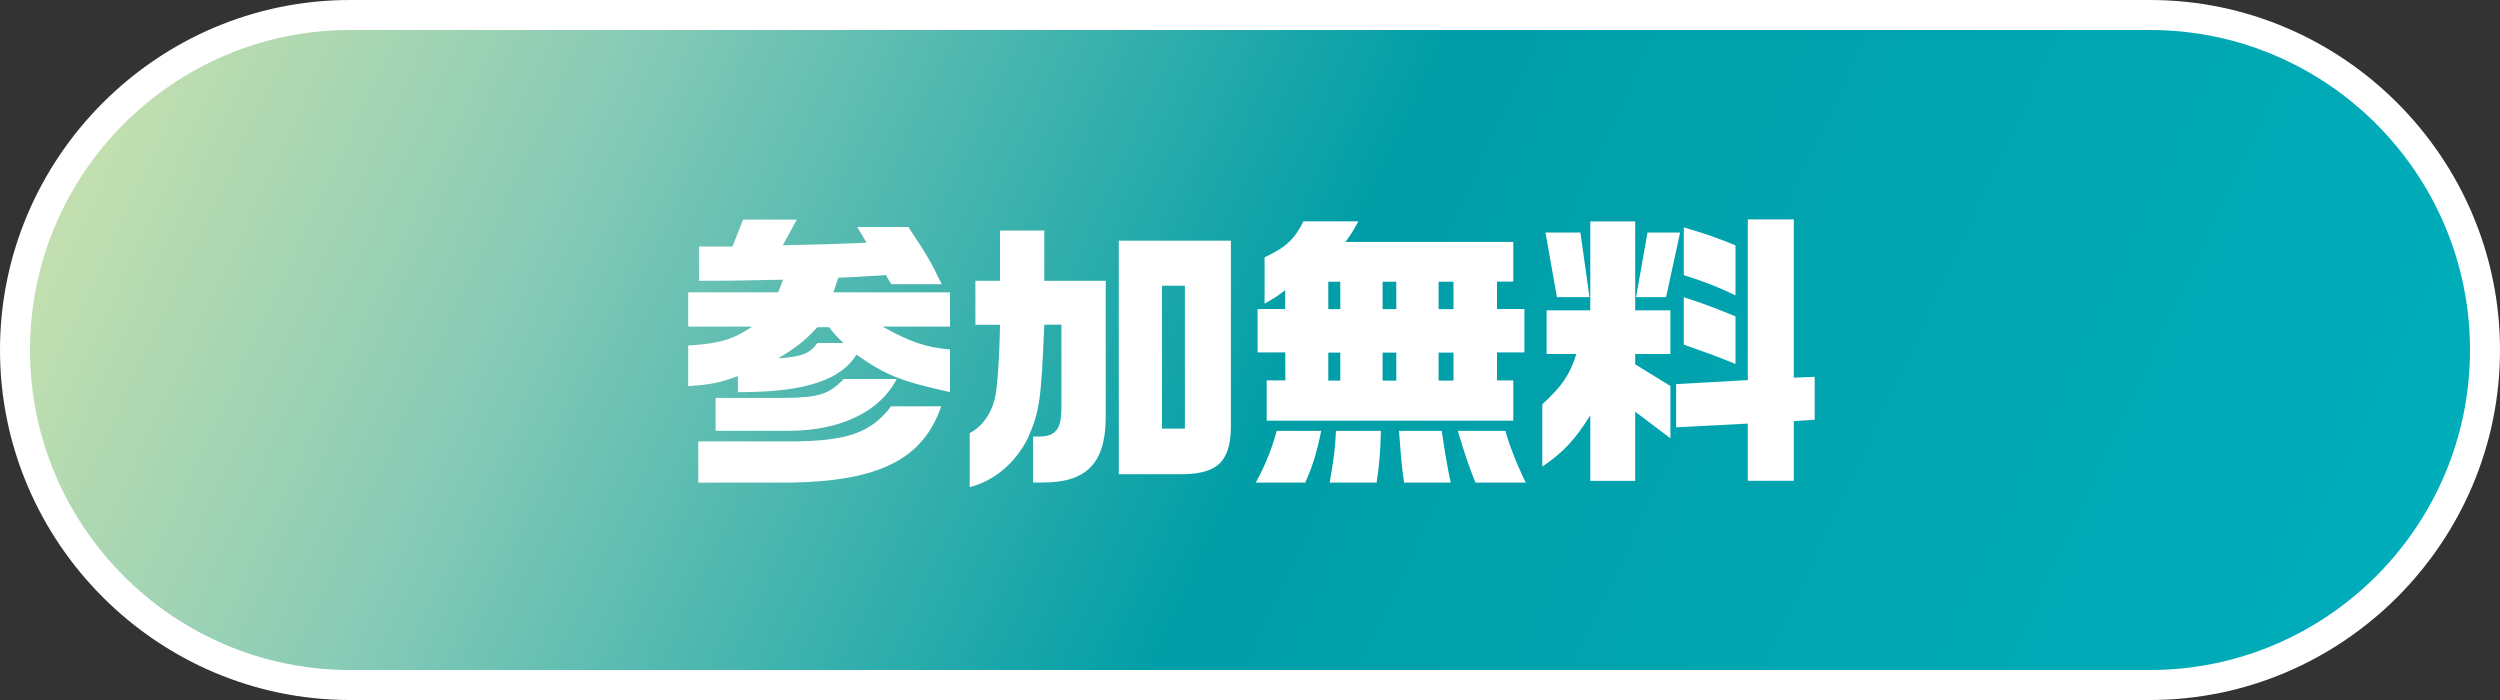
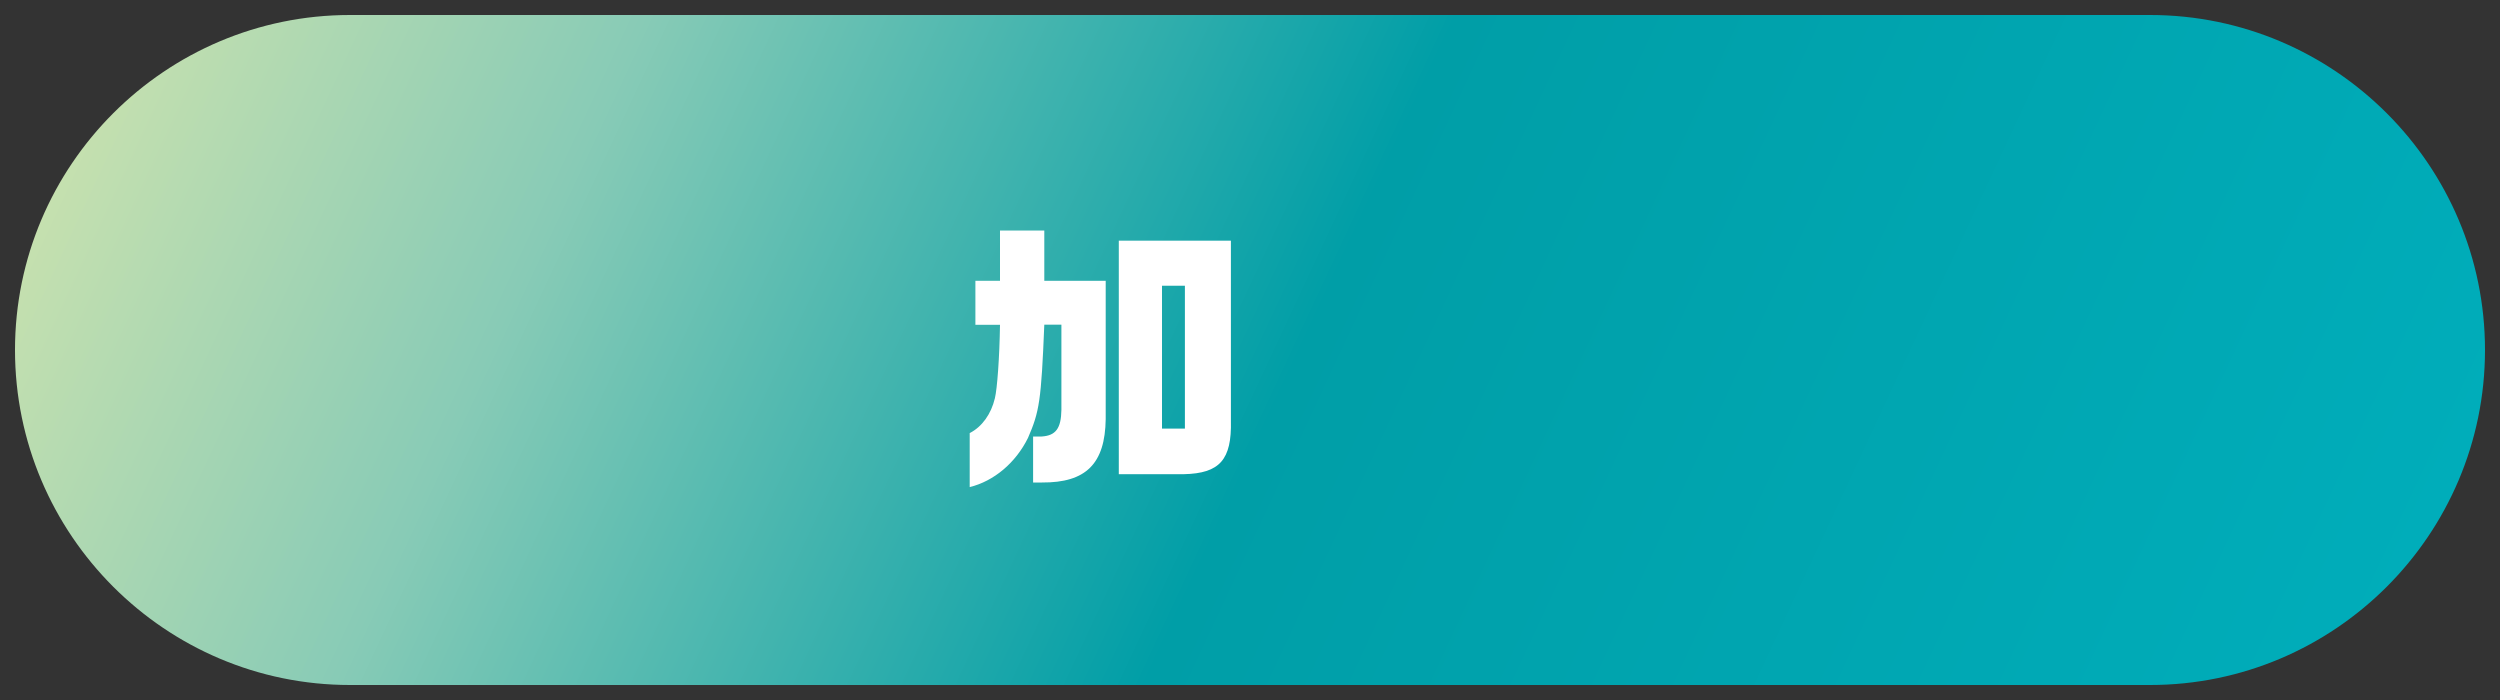
<svg xmlns="http://www.w3.org/2000/svg" id="_レイヤー_2" data-name="レイヤー_2" viewBox="0 0 250 70">
  <rect x="0" y="0" width="250" height="70" fill="#333333" stroke="none" />
  <defs>
    <style>
      .cls-1 {
        fill: #fff;
      }

      .cls-2 {
        fill: url(#_名称未設定グラデーション_138);
      }
    </style>
    <linearGradient id="_名称未設定グラデーション_138" data-name="名称未設定グラデーション 138" x1="20.71" y1="-13.63" x2="229.29" y2="83.63" gradientUnits="userSpaceOnUse">
      <stop offset="0" stop-color="#c5e0af" />
      <stop offset=".2" stop-color="#88cbb6" />
      <stop offset=".52" stop-color="#009ea7" />
      <stop offset="1" stop-color="#00adba" />
    </linearGradient>
  </defs>
  <g id="_レイヤー_1-2" data-name="レイヤー_1">
    <g>
      <g>
        <path class="cls-2" d="M35,68.5C16.53,68.5,1.5,53.47,1.5,35S16.53,1.5,35,1.5h180c18.47,0,33.5,15.03,33.5,33.5s-15.03,33.5-33.5,33.5H35Z" />
-         <path class="cls-1" d="M215,3c17.64,0,32,14.36,32,32s-14.36,32-32,32H35c-17.64,0-32-14.36-32-32S17.36,3,35,3h180M215,0H35C15.75,0,0,15.75,0,35s15.75,35,35,35h180c19.25,0,35-15.75,35-35S234.25,0,215,0h0Z" />
      </g>
      <g>
-         <path class="cls-1" d="M68.82,29.23h9l.49-1.26c-5.32.11-5.97.11-8.4.11v-3.43h3.34l1.06-2.69h5.37l-1.4,2.57c4.12-.09,4.94-.11,8.37-.26-.37-.66-.46-.8-.94-1.57h5.12c1.8,2.69,2.26,3.46,3.34,5.72h-5.03c-.29-.43-.31-.49-.54-.91-.8.06-1.34.09-1.54.09l-1.83.11-1.4.06-.49,1.46h11.66v3.43h-6.75c2.8,1.54,4.26,2.06,6.75,2.29v4.26c-4.97-1.11-6.37-1.66-9.35-3.74-1.57,2.51-5.03,3.66-11.06,3.74h-.8v-1.6c-1.77.66-2.77.86-4.97,1v-4.06c3.14-.2,4.43-.57,6.4-1.89h-6.4v-3.43ZM94.12,40.63c-1.8,5.26-6.17,7.49-15.09,7.63h-9.2v-4.12h9.12c5.72,0,8.17-.86,10.15-3.51h5.03ZM89.66,37.91c-1.63,3.23-5.63,5.17-10.75,5.17h-7.35v-3.29h6.92c3.4-.03,4.43-.37,5.89-1.89h5.29ZM84.34,34.29c-.8-.77-.91-.92-1.43-1.57h-1.17c-1.34,1.43-2.09,2-3.92,3.12,2.37-.17,3.17-.49,3.92-1.54h2.6Z" />
        <path class="cls-1" d="M97.54,32.48v-4.4h2.46v-5.03h4.43v5.03h6.14v13.83c-.06,4.46-1.97,6.37-6.37,6.34h-.89v-4.6h.86c1.4-.09,1.94-.8,1.97-2.66v-8.52h-1.71c-.31,7.63-.49,8.69-1.63,11.32-1.23,2.49-3.4,4.32-5.83,4.92v-5.4c1.23-.63,2.14-1.89,2.52-3.49.23-.94.46-4.06.51-7.34h-2.46ZM123.09,24.08v18c.09,3.89-1.11,5.26-4.72,5.34h-6.49v-23.35h11.2ZM118.49,42.86v-14.29h-2.29v14.29h2.29Z" />
-         <path class="cls-1" d="M132.12,43.09c-.46,2.26-.89,3.6-1.6,5.17h-4.94c1-1.86,1.57-3.29,2.09-5.17h4.46ZM128.52,30.91v-1.89c-.77.57-.94.71-2.06,1.34v-4.63c2.09-.97,2.97-1.77,3.89-3.6h5.49c-.6,1.09-.69,1.23-1.29,2.06h16.78v3.97h-1.63v2.74h2.74v4.34h-2.74v2.8h1.63v4.03h-24.66v-4.03h1.86v-2.8h-2.77v-4.34h2.77ZM134.03,30.91v-2.74h-1.2v2.74h1.2ZM134.03,38.06v-2.8h-1.2v2.8h1.2ZM138.09,43.09c-.06,2.2-.14,3.23-.43,5.17h-4.69c.43-2.52.54-3.32.63-5.17h4.49ZM139.63,30.91v-2.74h-1.37v2.74h1.37ZM139.63,38.06v-2.8h-1.37v2.8h1.37ZM144.18,43.09c.17,1.29.57,3.74.89,5.17h-4.66c-.23-1.6-.26-1.89-.51-5.17h4.29ZM145.35,30.91v-2.74h-1.49v2.74h1.49ZM145.35,38.06v-2.8h-1.49v2.8h1.49ZM150.55,43.09c.26,1.11,1.17,3.46,2.03,5.17h-5.03c-.63-1.54-.94-2.43-1.77-5.17h4.77Z" />
-         <path class="cls-1" d="M154.66,35.4v-4.37h4.37v-8.89h4.49v8.89h3.52v4.37h-3.52v1.03l3.52,2.17v5.23l-3.52-2.66v6.92h-4.49v-6.57c-1.46,2.37-2.66,3.69-4.8,5.14v-6.23c1.97-1.8,2.8-3.03,3.4-5.03h-2.97ZM158.04,23.25l.91,6.46h-3.26l-1.14-6.46h3.49ZM168.01,23.25l-1.4,6.46h-3l1.14-6.46h3.26ZM174.78,21.94h4.6v15.83l2.09-.09v4.29l-2.09.14v5.97h-4.6v-5.72l-7.17.37v-4.32l7.17-.4v-16.09ZM168.38,22.74c2.26.66,3.29,1.03,5.17,1.8v5c-1.86-.89-2.8-1.26-5.17-2.03v-4.77ZM173.55,36.4c-1.89-.77-2.43-.97-5.17-1.94v-4.74c1.92.63,2.86.97,5.17,1.92v4.77Z" />
      </g>
    </g>
  </g>
</svg>